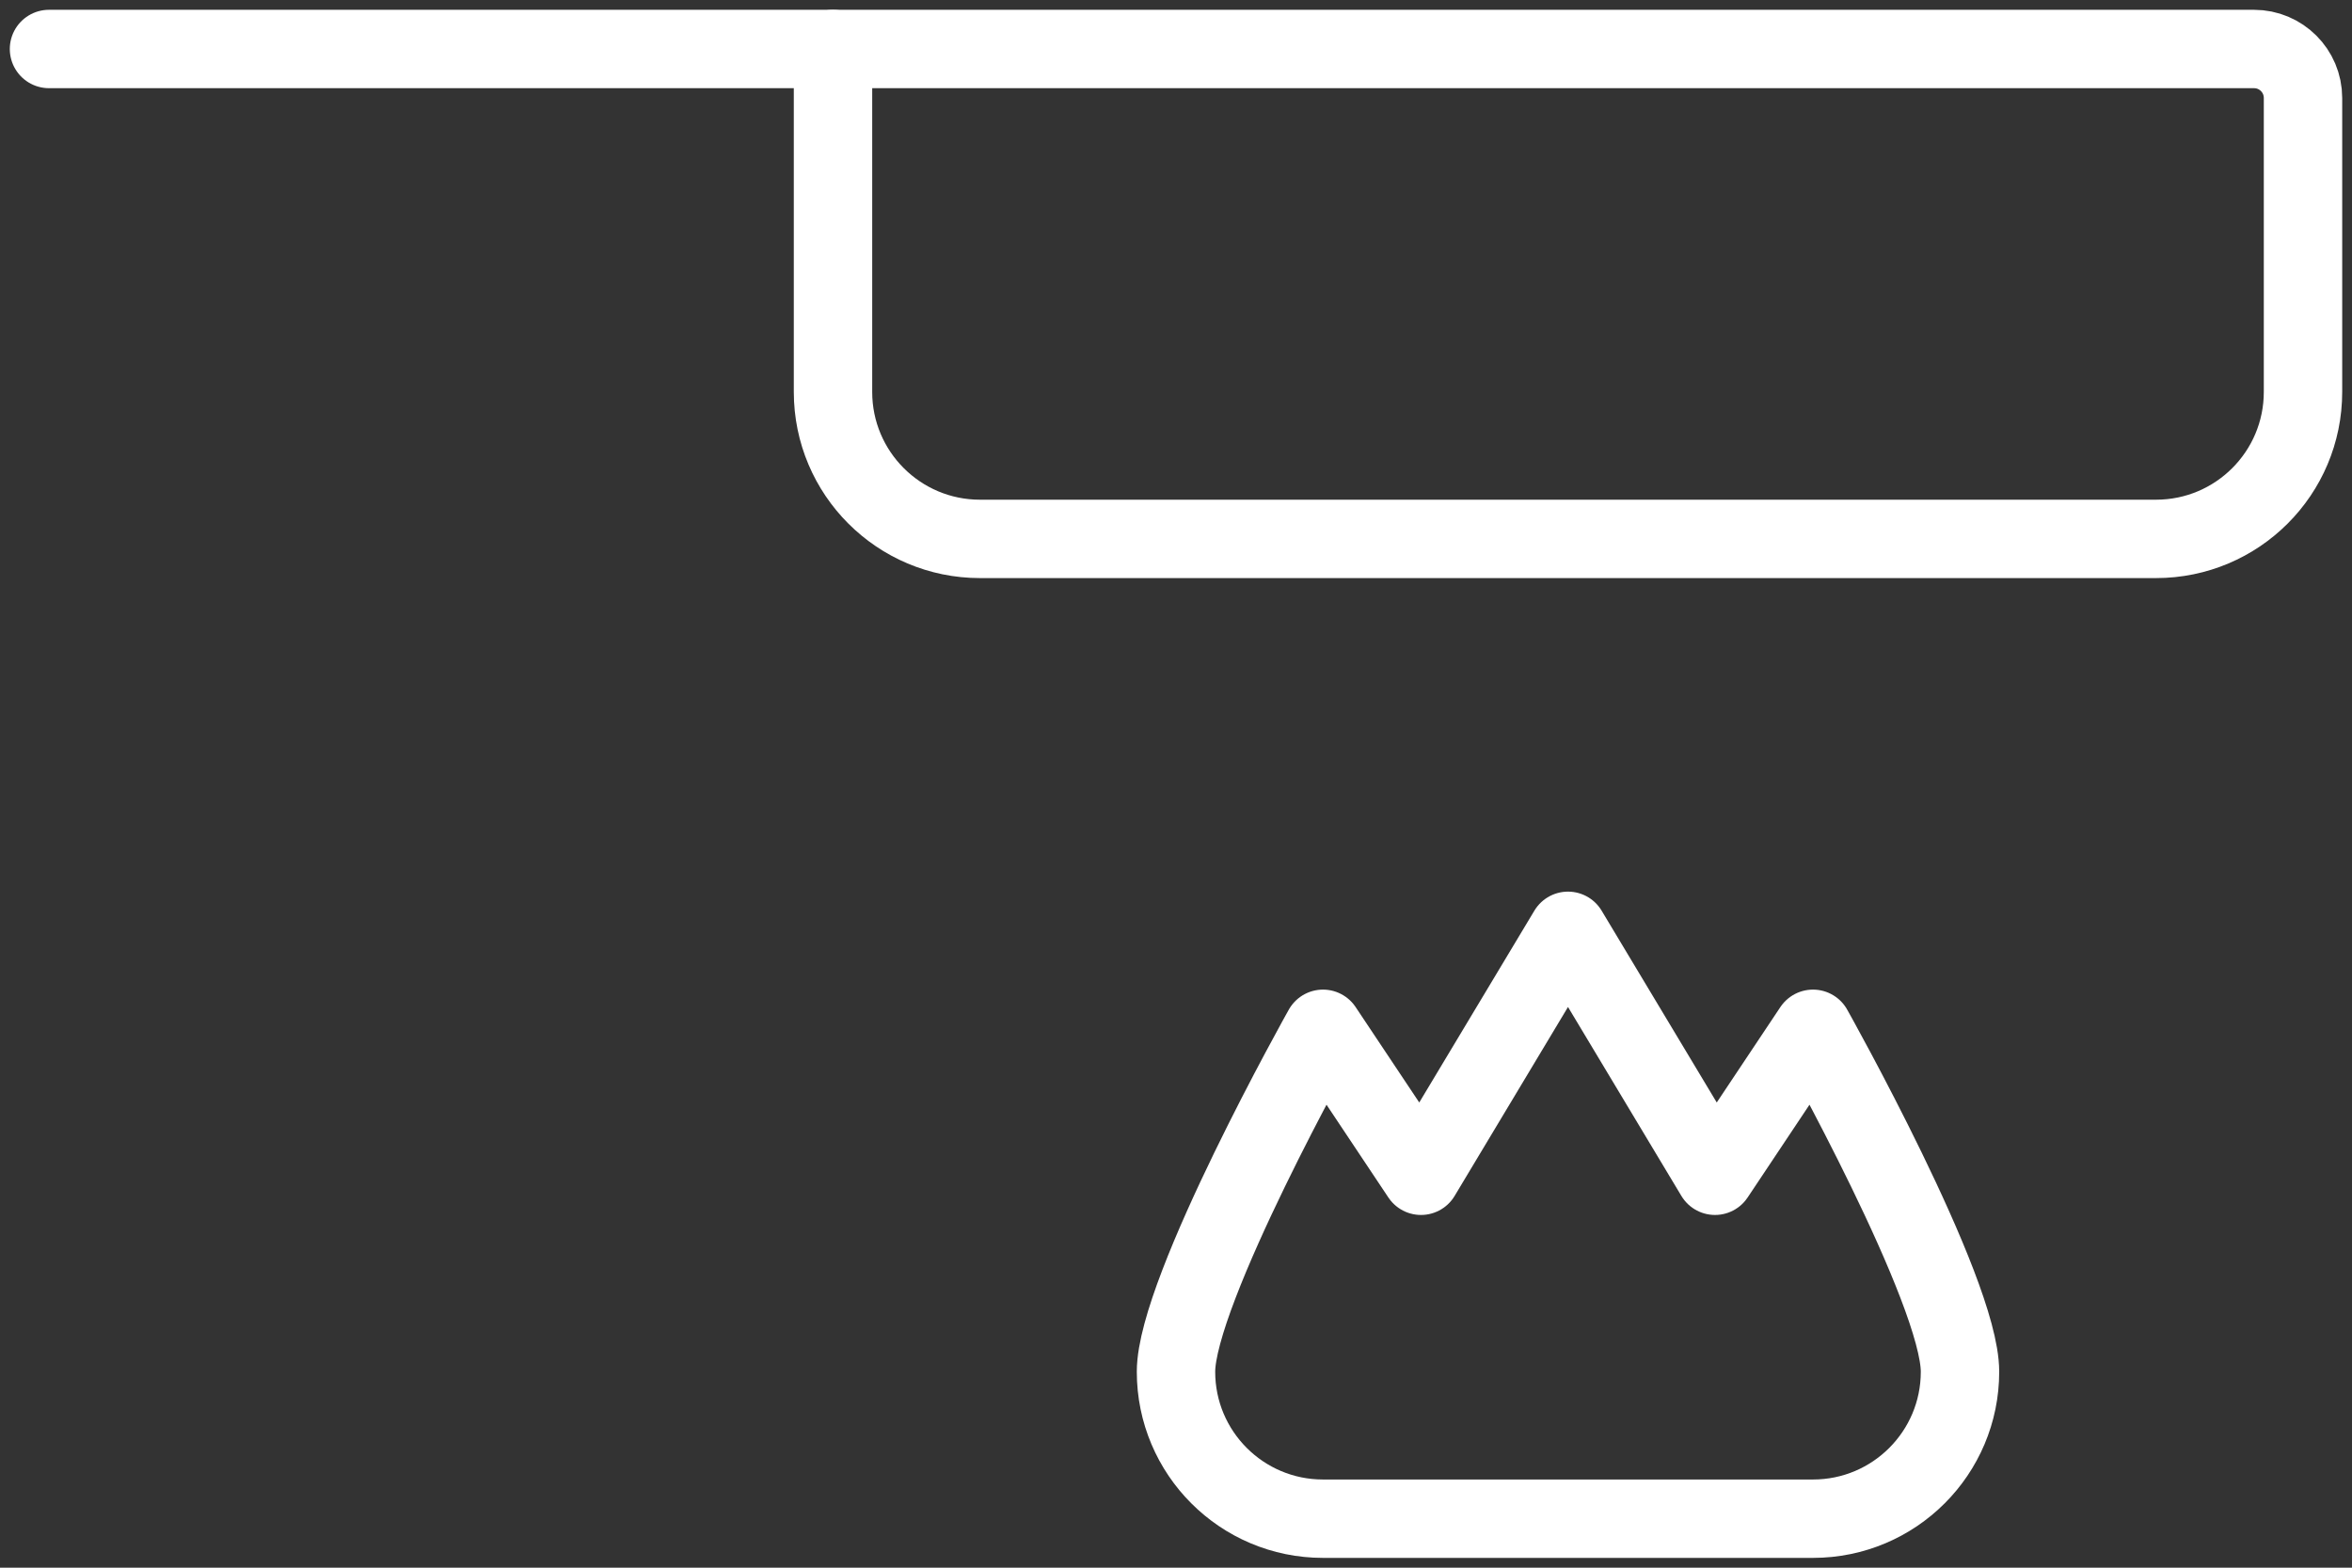
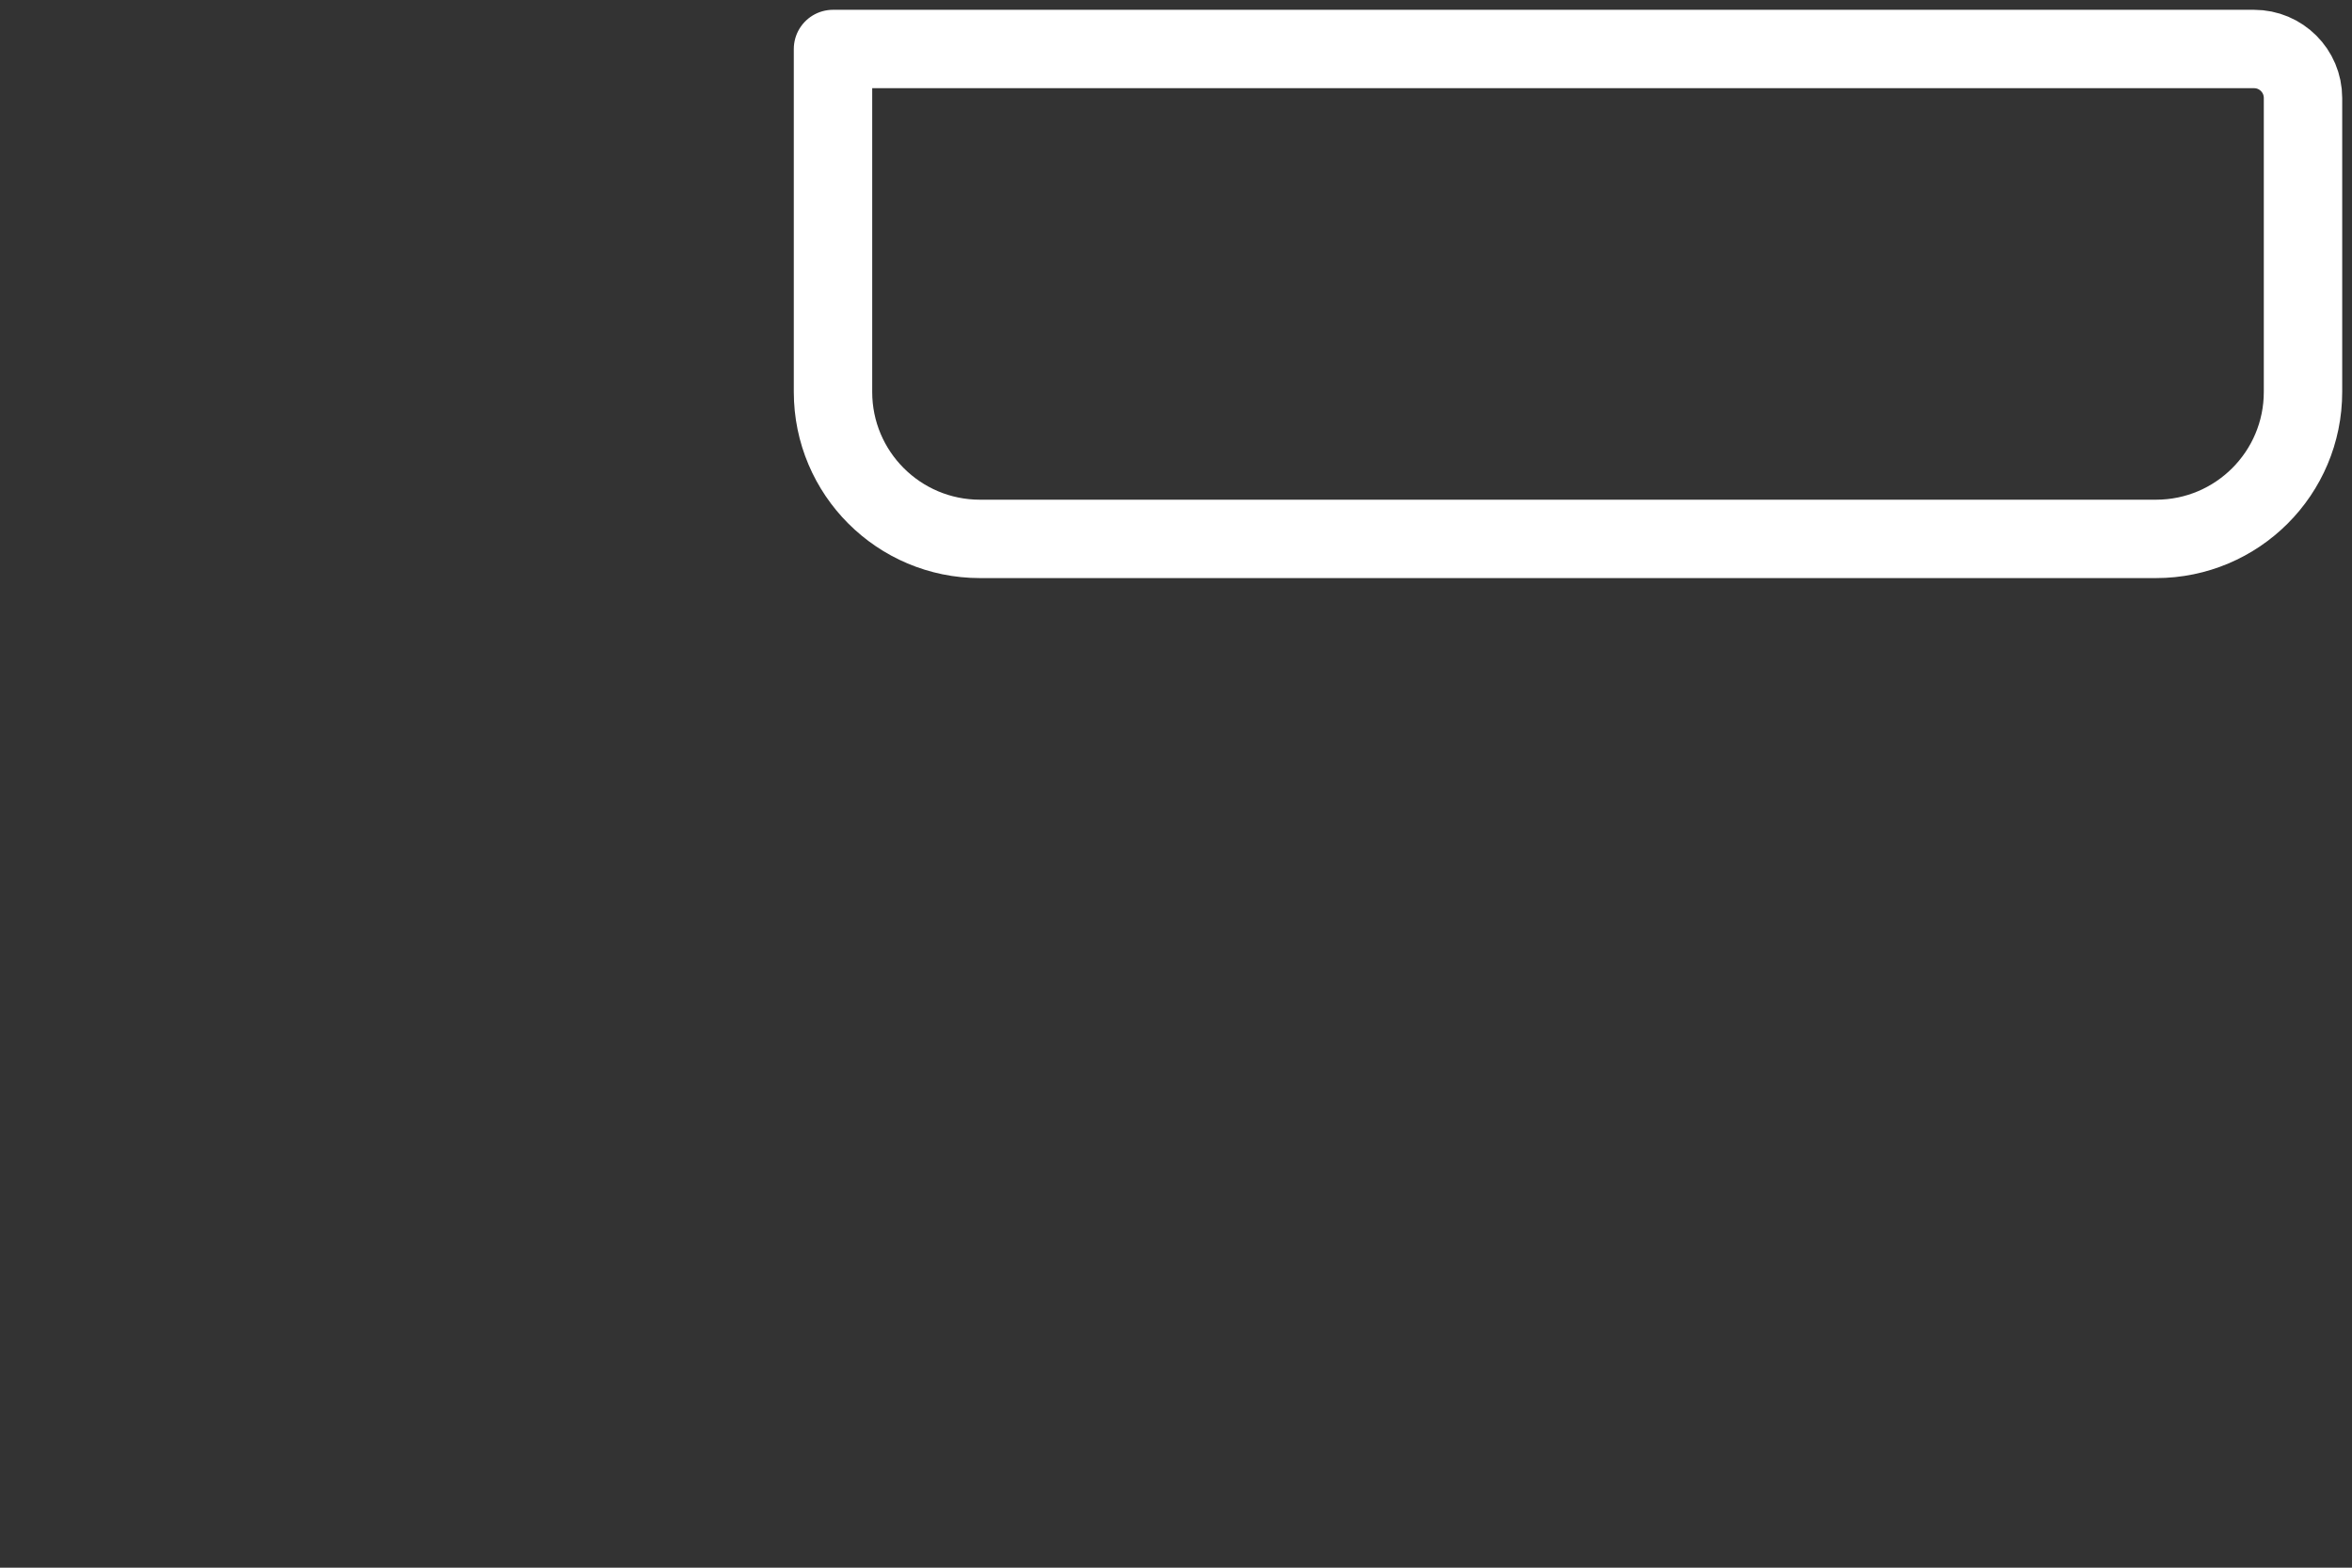
<svg xmlns="http://www.w3.org/2000/svg" width="90px" height="60px" viewBox="0 0 90 60" version="1.1">
  <rect x="0" y="0" width="90" height="60" fill="#333333" stroke="none" />
  <title>stove-pan@1.5x</title>
  <desc>Created with Sketch.</desc>
  <g id="v3" stroke="none" stroke-width="1" fill="none" fill-rule="evenodd" stroke-linecap="round" stroke-linejoin="round">
    <g id="TastyNow_UXD_v1" transform="translate(-258, -1412)" stroke="#FFFFFF" stroke-width="3">
      <g id="stove-pan" transform="translate(258, 1412)">
        <path d="M88.125,15 C88.125,18.107 85.607,20.625 82.5,20.625 L37.5,20.625 C34.393,20.625 31.875,18.107 31.875,15 L31.875,1.875 L86.25,1.875 C87.286,1.875 88.125,2.714 88.125,3.75 L88.125,15 Z" id="Path" />
-         <line x1="31.875" y1="1.875" x2="1.875" y2="1.875" id="Path" />
-         <path d="M69.375,58.125 C72.482,58.125 75,55.607 75,52.5 C75,49.395 69.375,39.375 69.375,39.375 L65.625,45 L60,35.625 L54.375,45 L50.625,39.375 C50.625,39.375 45,49.395 45,52.5 C45,55.607 47.518,58.125 50.625,58.125 L69.375,58.125 Z" id="Path" />
      </g>
    </g>
  </g>
</svg>